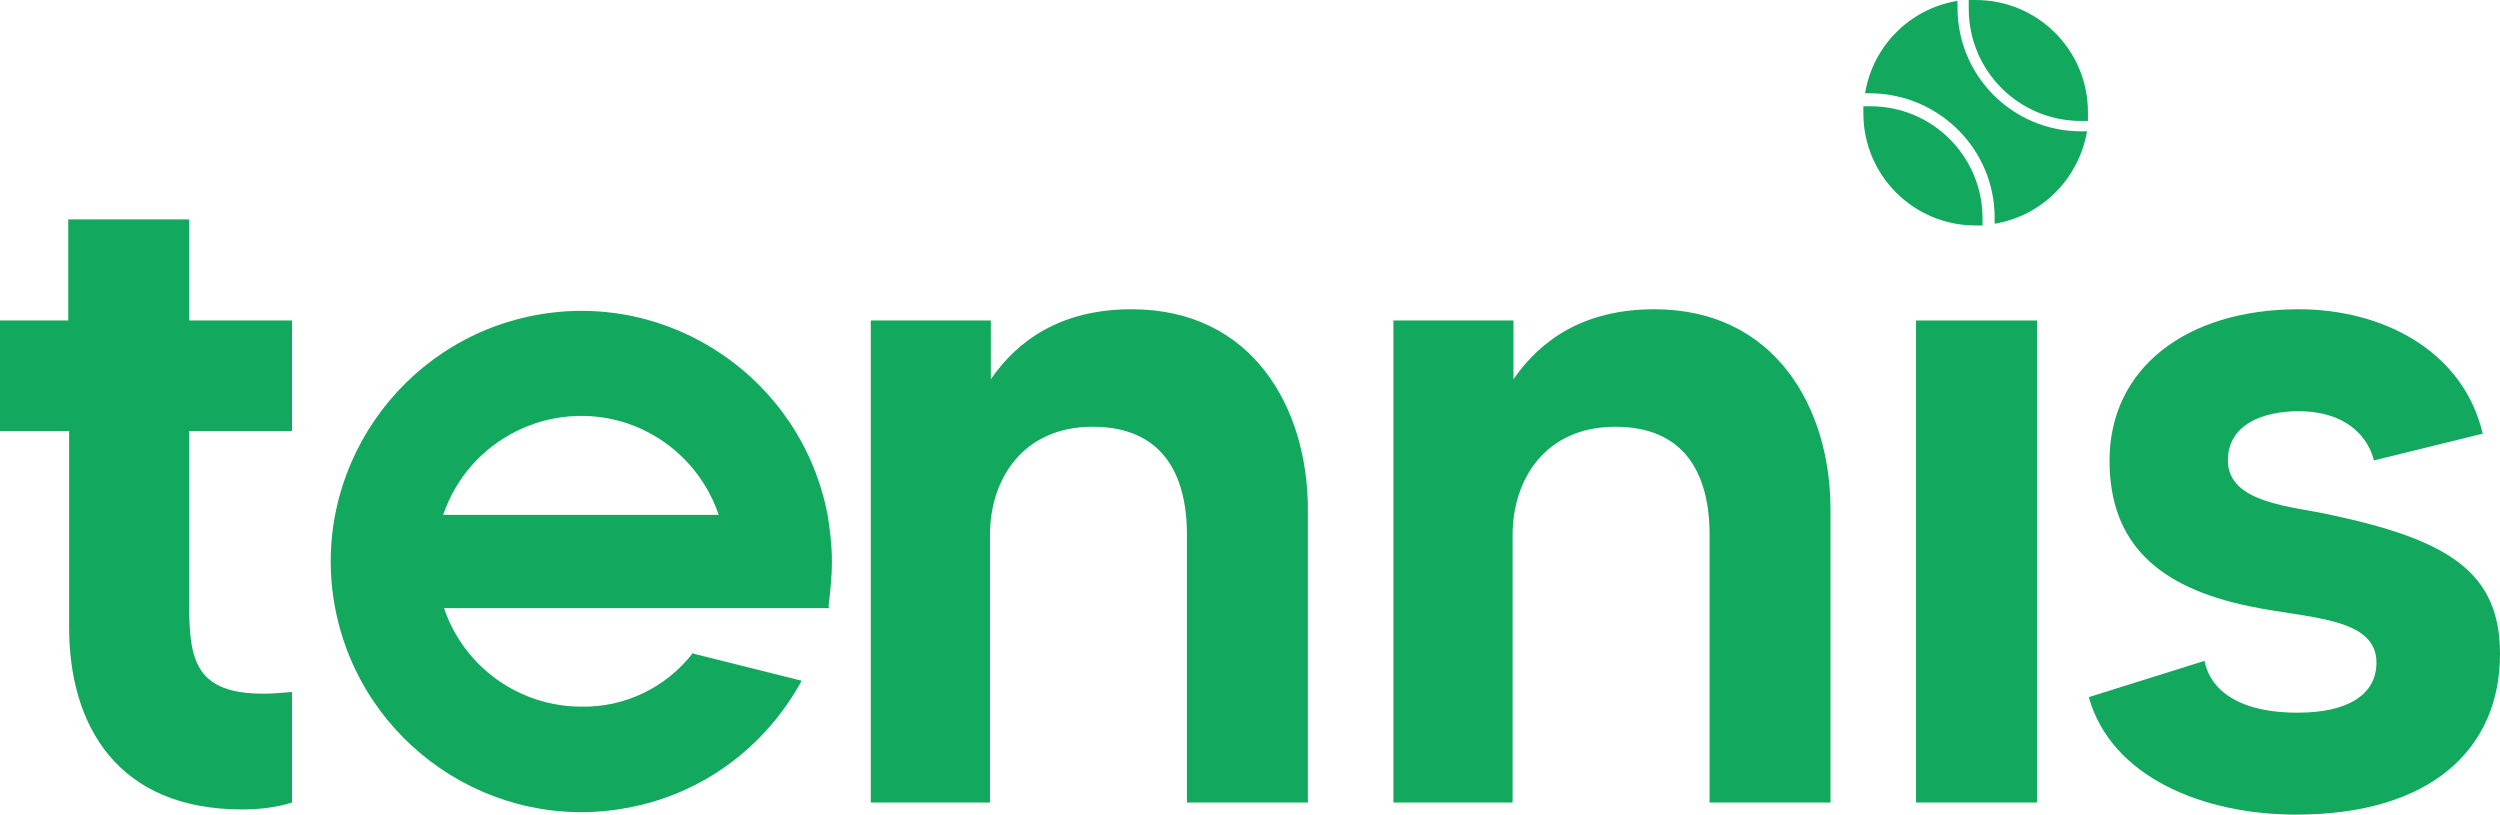
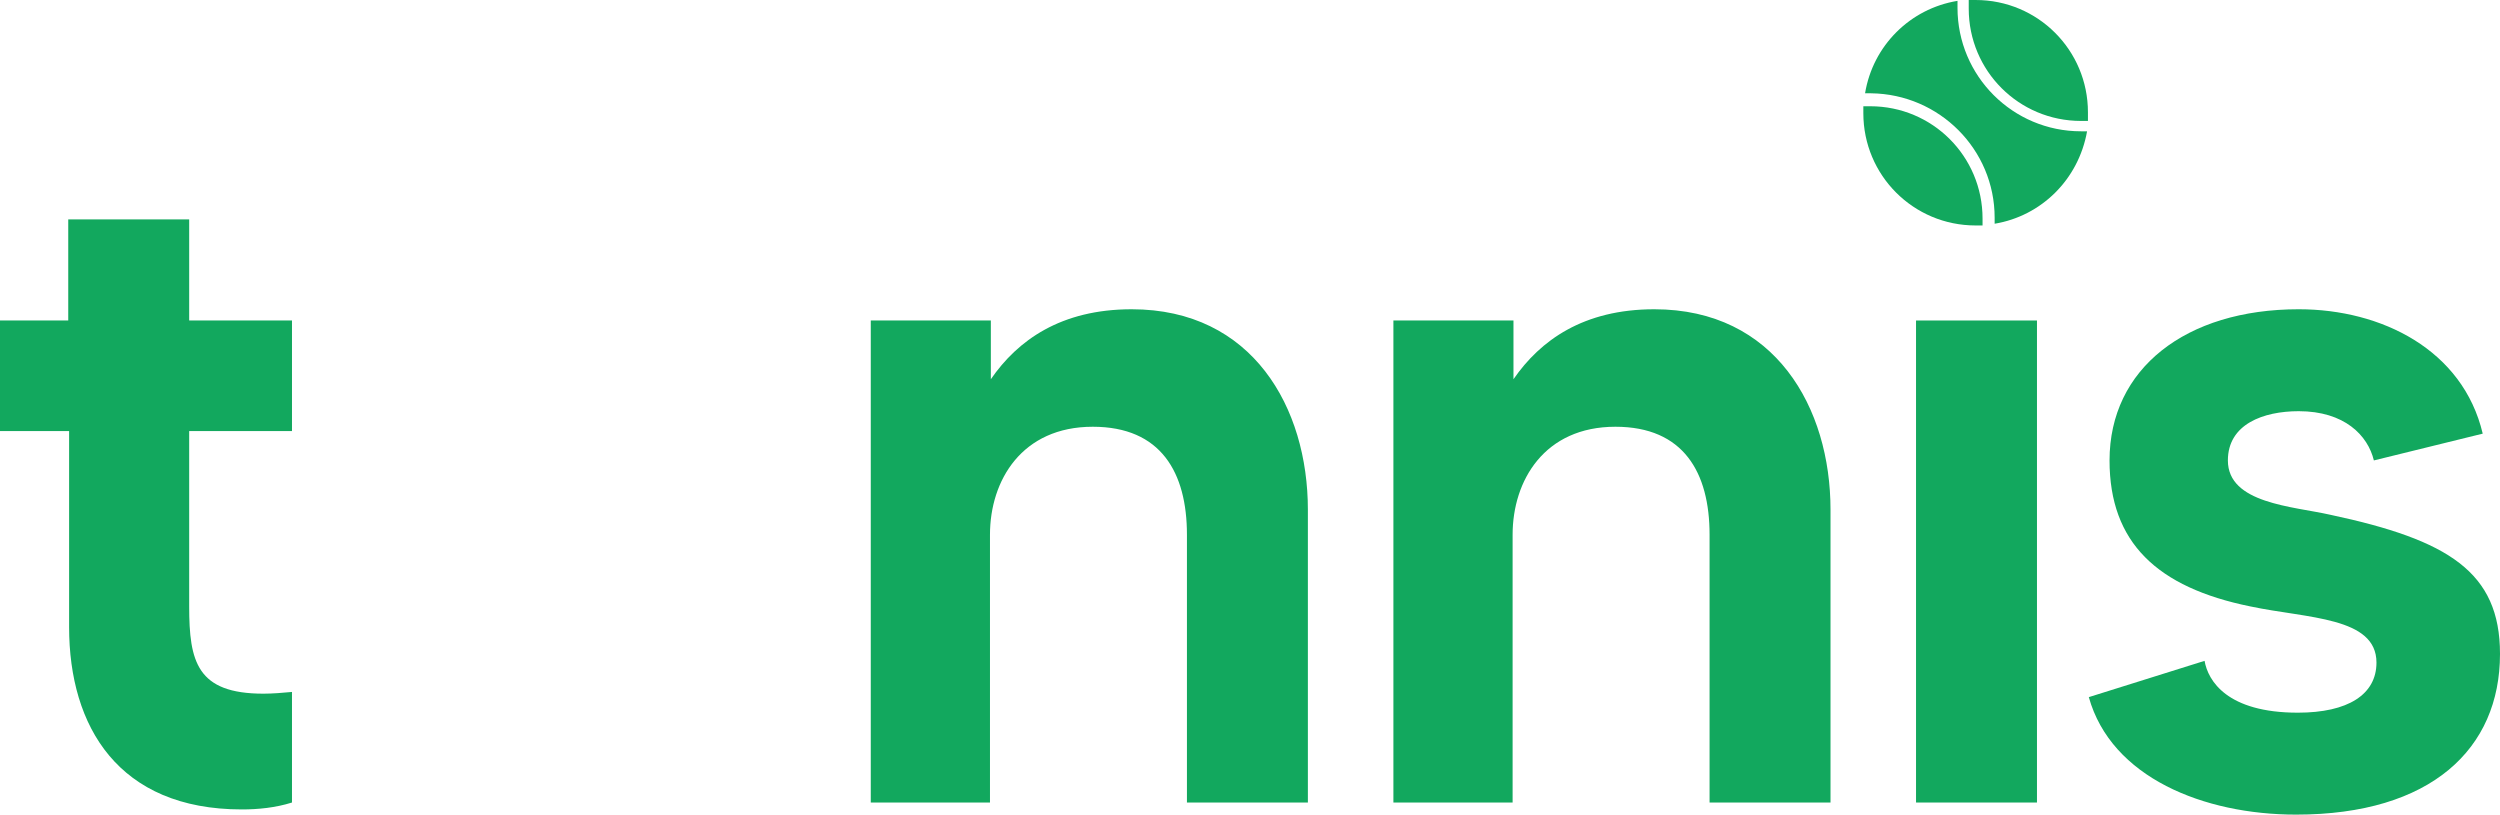
<svg xmlns="http://www.w3.org/2000/svg" version="1.1" id="Layer_1" x="0px" y="0px" viewBox="0 0 289.4 94.3" style="enable-background:new 0 0 289.4 94.3;" xml:space="preserve">
  <style type="text/css">
	.st0{fill:#12A85E;}
</style>
  <g id="Layer_2_00000120551057575030190480000013894359204784489642_">
    <g id="Layer_1-2">
      <path class="st0" d="M21.9,49.9v20.3c0,6.4,0.9,10.1,8.6,10.1c1,0,2.3-0.1,3.3-0.2v12.8c-1.9,0.6-3.9,0.8-5.8,0.8    c-14.3,0-20-9.6-20-21.1V49.9H0V37.1h7.9V25.4h14v11.7h11.9v12.8H21.9z" />
      <path class="st0" d="M151.4,59v33.9h-14v-31c0-7.2-3-12.5-10.9-12.5c-8.2,0-11.9,6.2-11.9,12.5v31h-13.8V37.1h13.9v6.8    c3.1-4.5,8.1-8.1,16.3-8.1C145,35.8,151.4,47.2,151.4,59z" />
      <path class="st0" d="M211.9,59v33.9h-14v-31c0-7.2-3-12.5-10.9-12.5c-8.2,0-11.9,6.2-11.9,12.5v31h-13.8V37.1h13.9v6.8    c3.1-4.5,8.1-8.1,16.3-8.1C205.5,35.8,211.9,47.2,211.9,59z" />
-       <path class="st0" d="M221.8,37.1h14v55.8h-14V37.1z" />
+       <path class="st0" d="M221.8,37.1h14v55.8h-14V37.1" />
      <path class="st0" d="M289.4,75.7c0,11-8,18.6-23.6,18.6c-10.7,0-21.4-4.3-24-13.6l13.4-4.2c0.4,2.3,2.6,6,10.8,6    c5.8,0,9.1-2.1,9.1-5.8c0-5.3-8-5.1-14.6-6.5c-10.8-2.2-16.3-7.4-16.3-16.9c0-10.6,8.8-17.5,21.9-17.5c9.6,0,19,4.7,21.3,14.4    l-12.6,3.1c-0.7-2.9-3.4-5.7-8.7-5.7c-4.1,0-8.2,1.5-8.2,5.7c0,5,7.5,5.3,11.9,6.3C283.4,62.5,289.4,66.2,289.4,75.7z" />
      <path class="st0" d="M228.7,26.1c-7.2,0-13-5.8-13-13c0-0.3,0-0.6,0-0.8l0,0h0.8c7.2,0,13,5.8,13,13c0,0.3,0,0.5,0,0.8l0,0    C229.3,26.1,229,26.1,228.7,26.1z" />
      <path class="st0" d="M230.9,25.9c0-0.2,0-0.5,0-0.7c0-7.9-6.4-14.3-14.3-14.4h-0.7c0.9-5.5,5.2-9.8,10.7-10.7c0,0.3,0,0.5,0,0.8    c0,7.9,6.4,14.3,14.3,14.3h0.7C240.6,20.8,236.3,25,230.9,25.9z" />
      <path class="st0" d="M240.9,14c-7.2,0-13-5.8-13-13c0-0.3,0-0.6,0-1c0.3,0,0.6,0,0.8,0c7.2,0,13,5.8,13,13c0,0.3,0,0.7,0,1    C241.5,14,241.2,14,240.9,14z" />
-       <path class="st0" d="M96.3,65c0-1.8-0.2-3.6-0.5-5.4c-3-15.7-18.2-26.1-33.9-23.1c-15.7,3-26.1,18.2-23.1,33.9    c3,15.7,18.2,26.1,33.9,23.1c8.6-1.6,15.9-7,20.1-14.7l-12.4-3.1l-0.2-0.1c-3.1,4-7.9,6.3-12.9,6.2c-7.2,0-13.6-4.6-15.9-11.4    h44.8l-0.3-0.1C96.1,68.6,96.3,66.8,96.3,65z M51.3,59.6c3-8.8,12.5-13.5,21.3-10.6c5,1.7,8.9,5.6,10.6,10.6H51.3z" />
    </g>
  </g>
</svg>